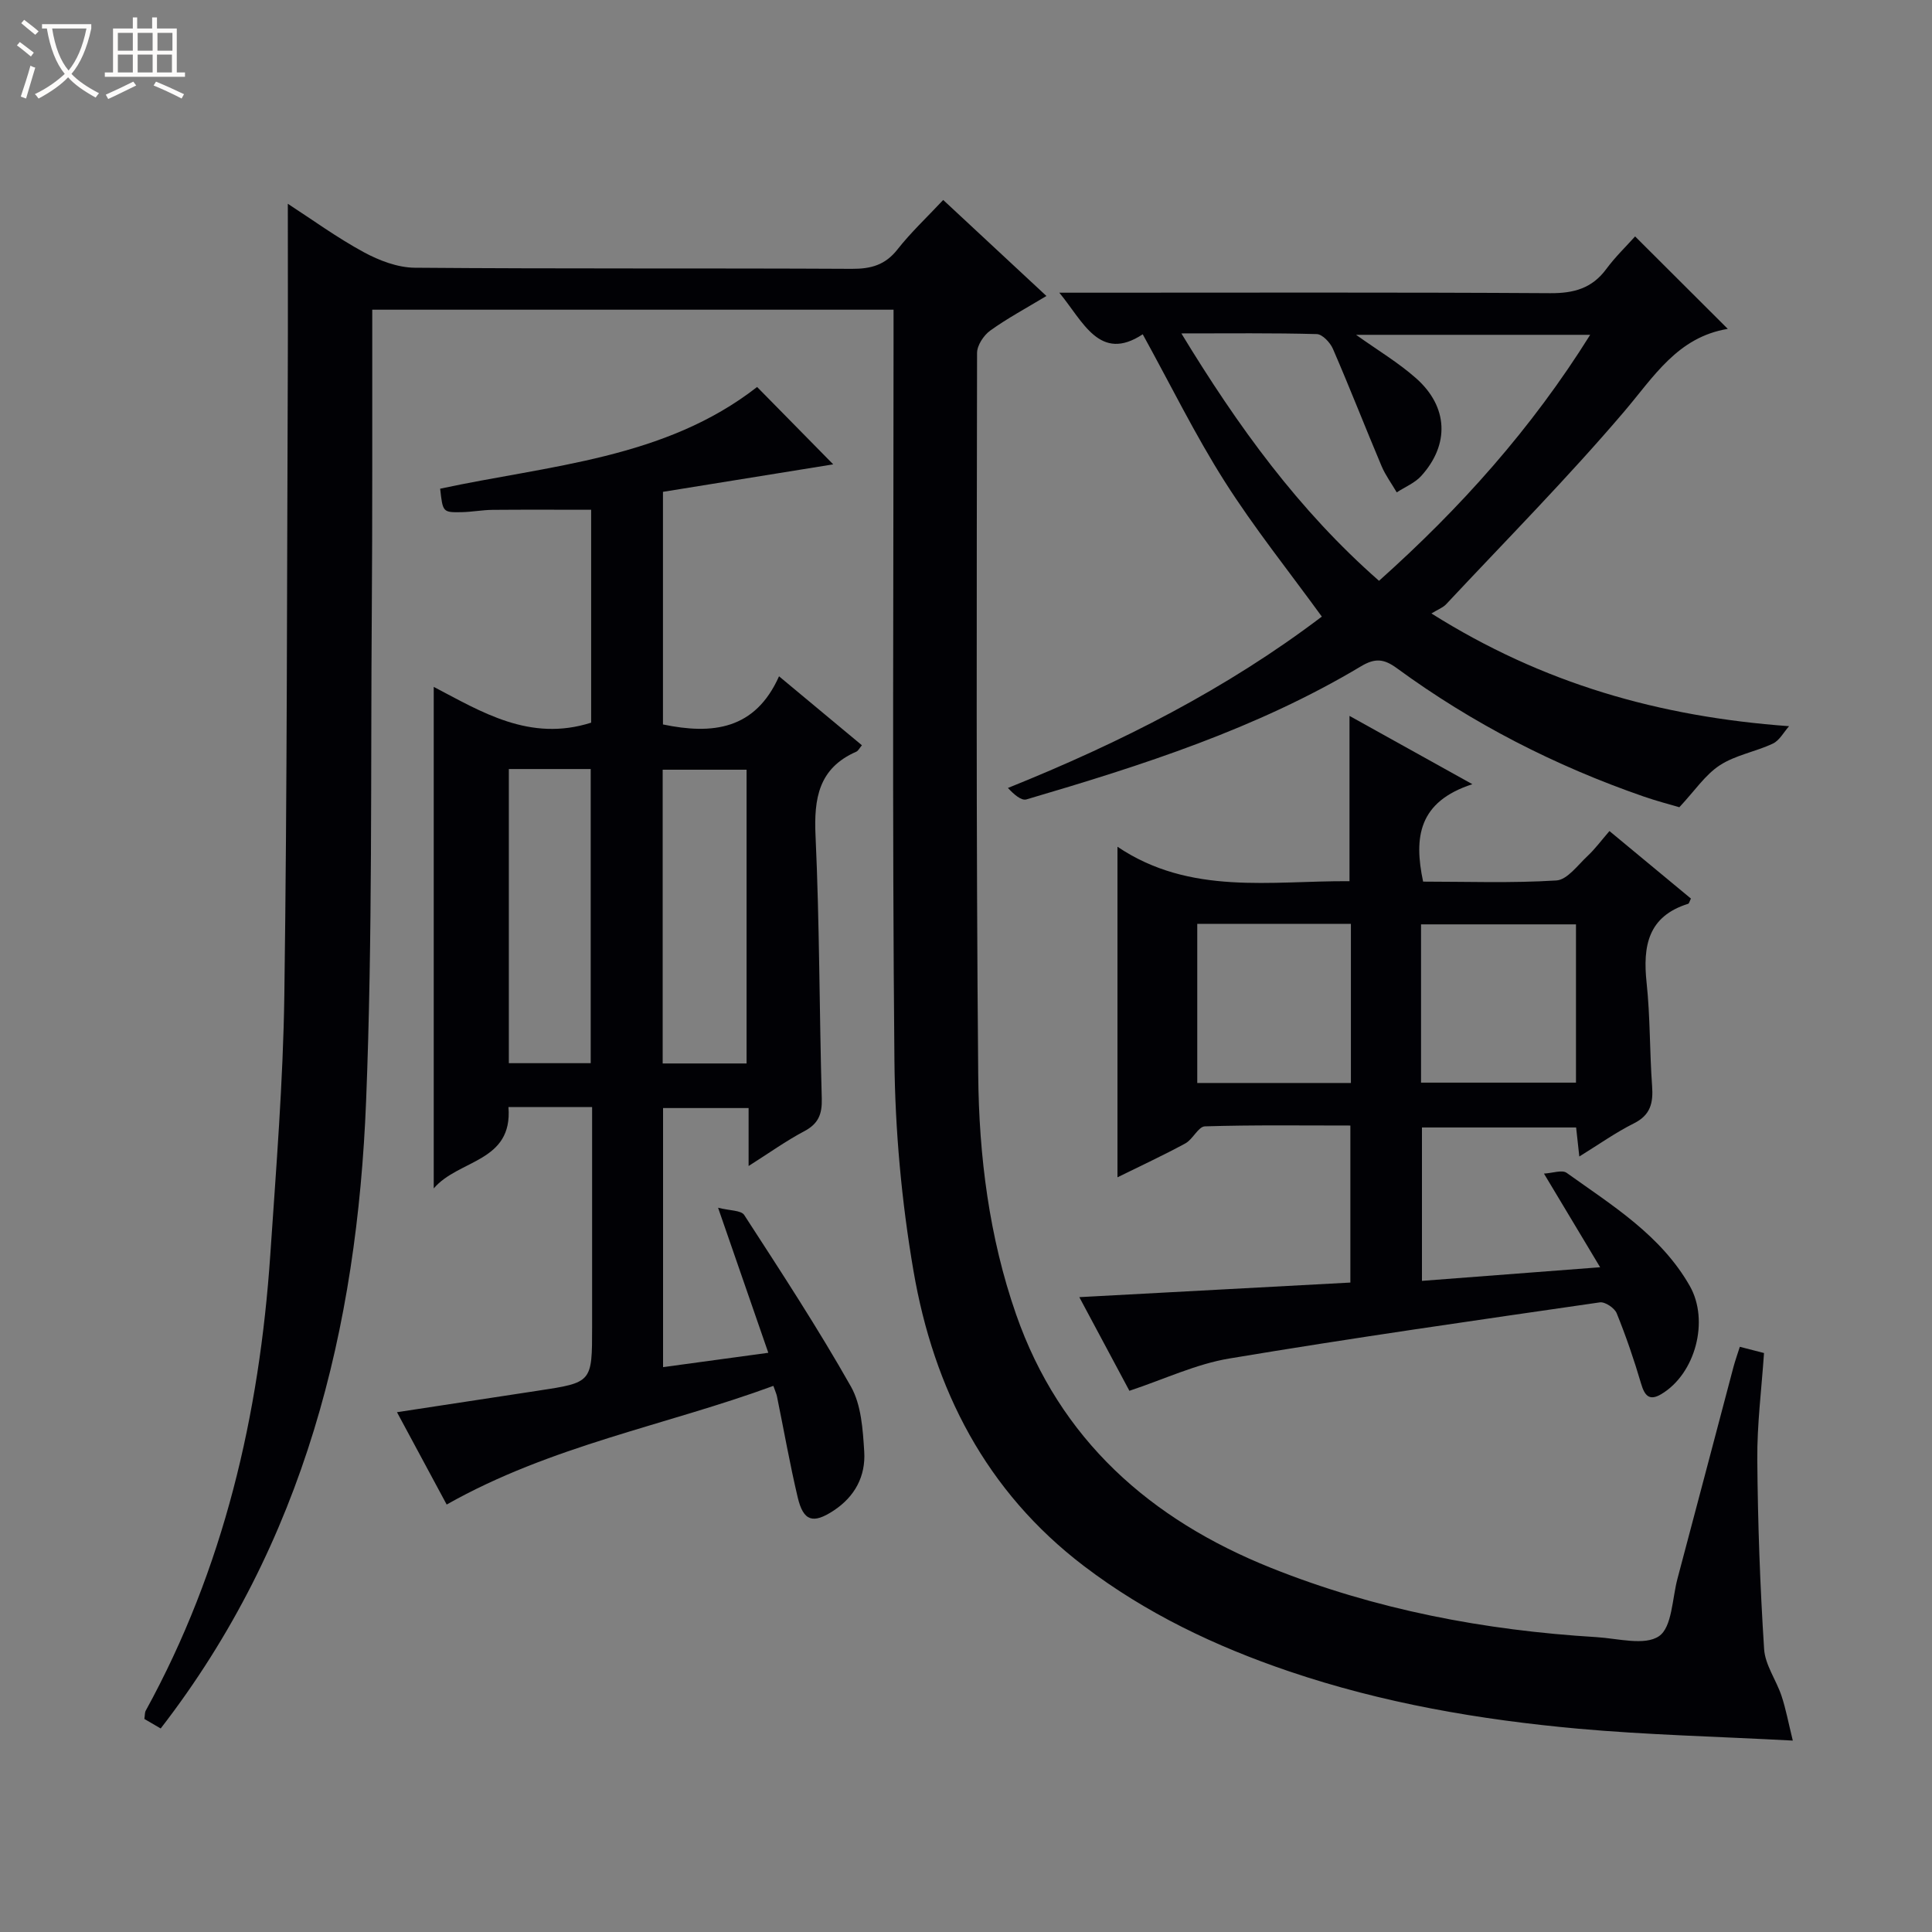
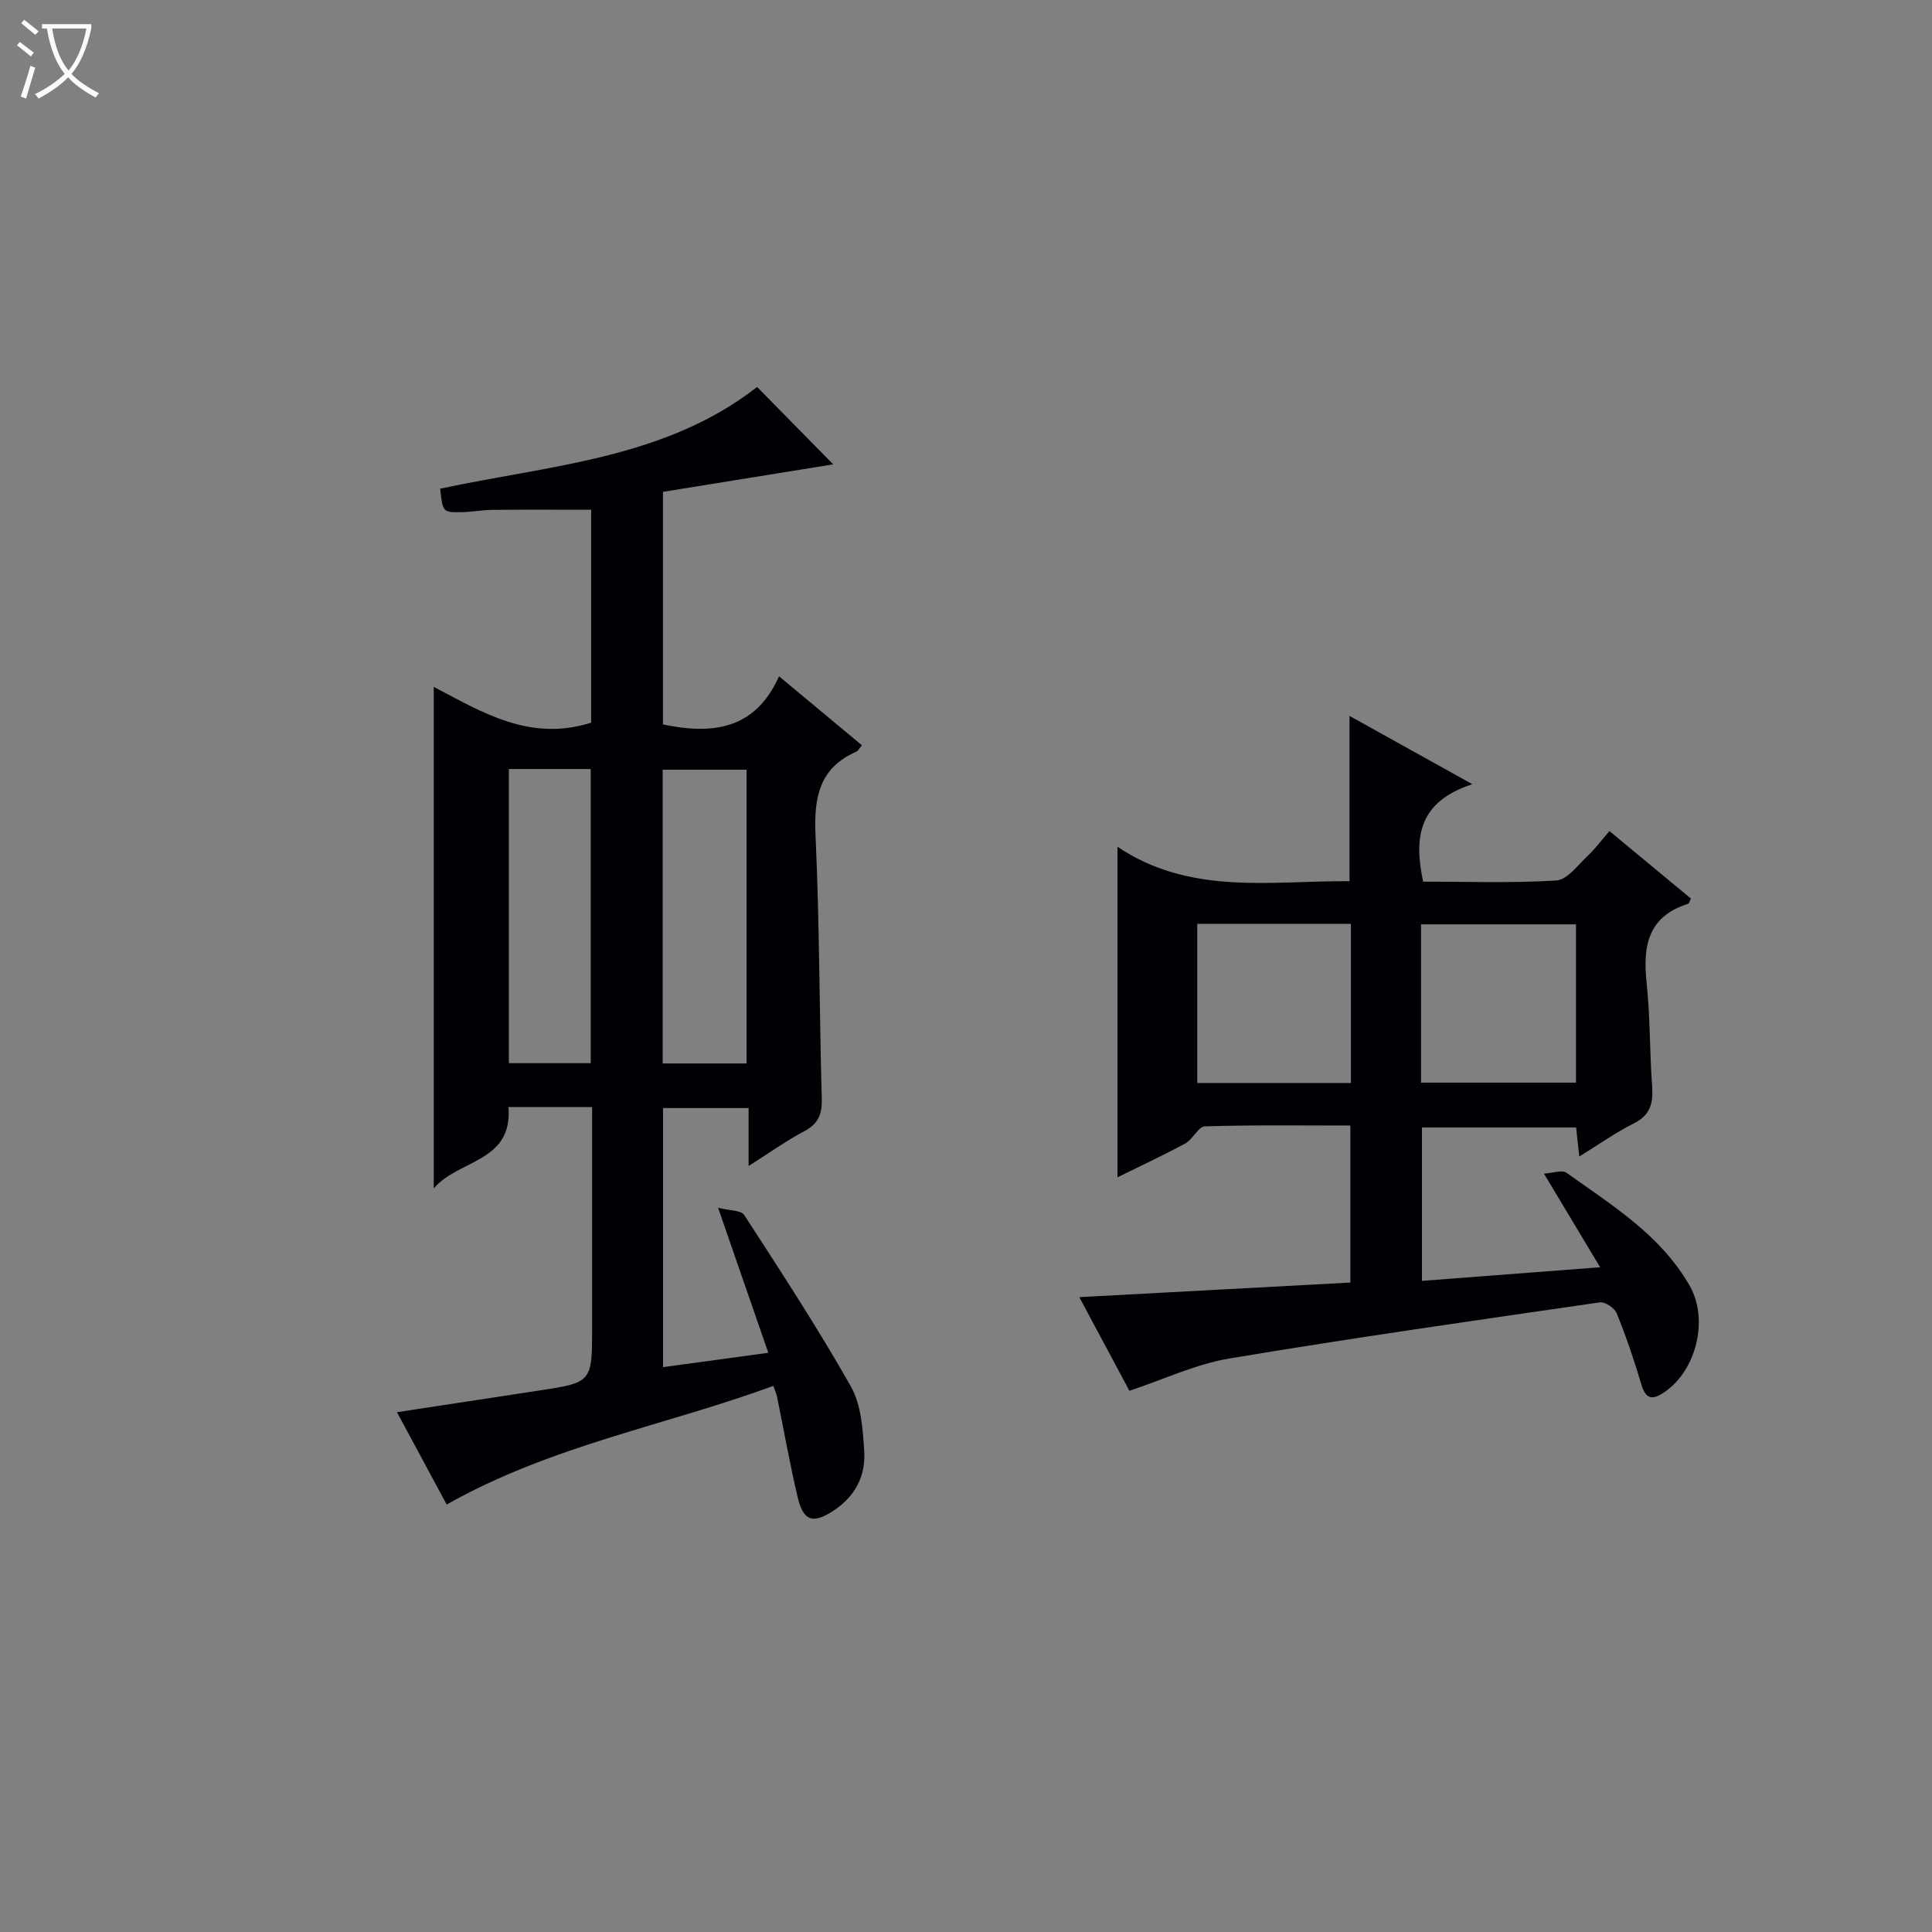
<svg xmlns="http://www.w3.org/2000/svg" enable-background="new 0 0 400 400" viewBox="0 0 400 400">
  <rect x="0" y="0" width="400" height="400" fill="#808080" stroke="none" />
  <path d="m6.4 11.7c-1-.8-1.9-1.6-2.9-2.3l.6-.7c.9.7 1.9 1.4 2.9 2.2zm-2.1 8.3c.7-2.1 1.4-4.2 2-6.4.2.1.6.3 1 .4-.7 2.3-1.3 4.4-1.9 6.4zm3-12.8c-1.1-.9-2.1-1.7-2.9-2.4l.6-.7c1 .8 2 1.5 3 2.4zm1.4-1.3v-.9h10.2v.9c-.9 4.2-2.3 7.3-4.1 9.4 1.3 1.4 3.2 2.7 5.7 4-.2.2-.4.5-.7.9-2.5-1.4-4.4-2.7-5.7-4.2-1.4 1.5-3.5 3-6.1 4.4 0 0 0 0-.1-.1-.3-.4-.5-.7-.7-.8 2.7-1.3 4.7-2.8 6.2-4.2-1.8-2.2-3-5.3-3.7-9.4zm9.2 0h-7.1c.6 3.8 1.7 6.7 3.4 8.7 1.7-2.1 2.9-4.8 3.7-8.7z" fill="#fcfbfa" />
-   <path d="m31.6 3.6h.9v2.3h4.1v9.1h1.7v.9h-16.6v-.9h1.7v-9.1h4.1v-2.3h.9v2.3h3.1v-2.3zm-4 13.3.6.8c-1.9.9-3.8 1.9-5.8 2.8-.2-.3-.3-.6-.5-.9 2-.9 3.9-1.8 5.7-2.7zm-3.2-10.1v3.7h3.1v-3.7zm0 4.5v3.7h3.1v-3.7zm4.1-4.5v3.7h3.1v-3.7zm0 4.5v3.7h3.1v-3.7zm9.1 9.1c-2.1-1.1-4.1-2-5.8-2.7l.5-.8c2.2.9 4.1 1.8 5.8 2.6zm-1.9-13.6h-3.1v3.7h3.1zm-3.2 4.5v3.7h3.1v-3.7z" fill="#fcfbfa" />
  <g fill="#010105">
-     <path d="m185 64.12c-36.2 0-71.68 0-107.93 0v5.35c-.02 18.83.05 37.67-.09 56.5-.26 33.98.17 67.99-1.18 101.93-1.86 47.02-12.77 91.48-42.53 129.96-.99-.58-2.19-1.28-3.38-1.97.12-.78.07-1.32.28-1.71 16.15-29.4 23.54-61.21 25.79-94.38 1.21-17.91 2.66-35.84 2.91-53.78.59-42.63.53-85.27.71-127.91.05-11.8.01-23.61.01-35.92 5.03 3.26 10.17 7.01 15.72 10.02 3.19 1.73 7.01 3.19 10.56 3.22 30.16.25 60.33.07 90.5.23 3.99.02 6.93-.81 9.46-4.04 2.76-3.51 6.05-6.59 9.45-10.22 7.12 6.62 14 13.03 21.37 19.88-4.19 2.53-8.08 4.61-11.64 7.17-1.35.98-2.72 3.05-2.72 4.63-.07 49.83-.21 99.66.24 149.49.15 16.78 2.26 33.54 7.83 49.53 9.04 25.96 27.81 42.5 52.74 52.49 21.61 8.66 44.24 12.96 67.44 14.36 4.41.27 9.97 1.83 12.94-.2 2.72-1.87 2.72-7.78 3.83-11.93 3.88-14.59 7.72-29.19 11.58-43.78.34-1.27.78-2.51 1.32-4.2 1.65.43 3.17.81 5.01 1.29-.51 7.51-1.45 14.78-1.39 22.05.1 13.09.57 26.18 1.41 39.24.21 3.3 2.52 6.42 3.61 9.71.89 2.67 1.4 5.47 2.33 9.24-15.89-.85-30.19-1.18-44.41-2.46-20.36-1.84-40.48-5.29-59.92-11.89-15.2-5.16-29.56-11.99-42.42-21.78-20.33-15.47-31.11-36.65-35.31-61.15-2.46-14.35-3.8-29.04-3.94-43.6-.47-49.65-.18-99.32-.18-148.99 0-1.97 0-3.94 0-6.38z" />
    <path d="m122.39 149.62c0-14.63 0-29.26 0-44.08-6.93 0-13.67-.04-20.4.02-2.15.02-4.3.44-6.45.48-3.87.06-3.87 0-4.41-4.86 22.65-4.87 46.54-6.16 65.62-21.06 5.16 5.25 10.36 10.52 15.76 16.02-11.35 1.83-23.28 3.76-35.25 5.69v48.16c10.26 2.14 19.09 1.1 24.03-9.97 6.2 5.16 11.65 9.7 17.16 14.28-.52.61-.76 1.15-1.17 1.33-7.81 3.43-8.79 9.69-8.43 17.45.83 18.11.78 36.26 1.29 54.39.09 3.23-.72 5.21-3.65 6.75-3.76 1.99-7.24 4.49-11.5 7.19 0-4.42 0-8 0-12-6.07 0-11.76 0-17.71 0v53.64c7.32-1 14.31-1.95 21.79-2.97-3.45-9.96-6.68-19.29-10.4-30.03 2.43.62 4.77.51 5.41 1.5 7.58 11.7 15.23 23.38 22.09 35.51 2.16 3.82 2.47 8.92 2.76 13.49.31 5.05-1.9 9.29-6.36 12.22-4.2 2.75-6.23 2.24-7.41-2.74-1.64-6.93-2.87-13.96-4.3-20.94-.1-.48-.31-.93-.74-2.16-22.3 8.2-45.99 12.33-67.64 24.57-3.07-5.71-6.56-12.19-10.29-19.12 10.06-1.53 19.62-3 29.19-4.45 11.21-1.7 11.21-1.69 11.21-13.17 0-13.33 0-26.66 0-39.98 0-1.79 0-3.59 0-5.58-6.04 0-11.49 0-17.32 0 .92 11.48-10.32 10.8-15.47 16.85 0-35.07 0-69.25 0-103.84 9.81 5.12 19.85 11.47 32.59 7.41zm-17.04 9.6v60.9h16.95c0-20.54 0-40.61 0-60.9-5.73 0-11.16 0-16.95 0zm31.85 60.96h17.37c0-20.48 0-40.55 0-60.82-5.95 0-11.63 0-17.37 0z" />
    <path d="m304.84 162.36c-11.15 3.61-12.15 10.97-10.2 20.17 9.05 0 18.35.34 27.59-.24 2.26-.14 4.42-3.17 6.45-5.06 1.57-1.47 2.86-3.23 4.54-5.17 6.01 4.98 11.46 9.5 16.87 13.98-.29.57-.38 1.02-.57 1.08-8.32 2.59-9.42 8.73-8.61 16.33.76 7.09.62 14.28 1.14 21.4.25 3.47-.3 6-3.77 7.73-3.79 1.9-7.28 4.38-11.3 6.86-.26-2.34-.44-3.97-.66-6.01-10.52 0-21.06 0-31.92 0v31.76c12.07-.92 23.9-1.83 36.89-2.82-4.05-6.74-7.66-12.77-11.63-19.39 1.8-.1 3.75-.83 4.69-.16 9.44 6.76 19.51 12.9 25.5 23.42 4.09 7.18 1.18 18.21-5.93 22.42-2.46 1.45-3.42.28-4.15-2.19-1.45-4.93-3.12-9.81-5.05-14.57-.44-1.09-2.41-2.41-3.48-2.26-25.61 3.71-51.24 7.36-76.76 11.63-6.88 1.15-13.42 4.28-20.65 6.68-3-5.62-6.57-12.28-10.37-19.39 18.91-1.02 37.35-2.01 56.12-3.02 0-10.95 0-21.35 0-32.51-9.95 0-20.03-.14-30.11.17-1.37.04-2.49 2.67-4.04 3.52-4.5 2.45-9.17 4.61-14.07 7.03 0-22.75 0-45.03 0-68.44 15.05 10.13 31.75 7.02 48.04 7.13 0-11.51 0-22.55 0-34.22 8.18 4.54 16.14 8.96 25.44 14.14zm-56.96 28.91v32.95h31.81c0-11.14 0-21.91 0-32.95-10.67 0-21.1 0-31.81 0zm46.33 32.88h32.08c0-11.21 0-21.97 0-32.77-10.85 0-21.4 0-32.08 0z" />
-     <path d="m370.41 150.35c-1.1 1.23-1.98 2.95-3.35 3.6-3.58 1.69-7.73 2.37-10.99 4.49-3.02 1.97-5.18 5.27-8.38 8.69-1.76-.52-4.61-1.26-7.39-2.22-18.33-6.35-35.44-15.11-51.1-26.57-2.63-1.92-4.47-2.16-7.42-.39-21.58 12.92-45.33 20.52-69.27 27.56-1.08.32-2.66-1.11-3.83-2.37 23.41-9.42 45.25-20.5 64.99-35.48-6.83-9.41-14.01-18.36-20.12-27.99-6.11-9.62-11.15-19.92-16.96-30.46-8.92 5.89-12.34-2.66-17.27-8.61h5.7c31.98 0 63.97-.1 95.95.1 4.89.03 8.64-1 11.6-5.01 1.87-2.53 4.17-4.74 5.96-6.74 6.61 6.59 12.69 12.65 19.19 19.14-10.42 1.72-15.3 9.9-21.47 17.14-11.73 13.77-24.48 26.66-36.85 39.88-.66.7-1.67 1.06-3.04 1.9 23.06 14.52 47.16 21.38 74.05 23.34zm-84.9-30.1c16.84-15.04 31.58-31.49 43.72-50.93-16.47 0-32.25 0-48.47 0 4.46 3.19 8.75 5.74 12.43 9 6.65 5.89 6.97 13.69 1.06 20.22-1.32 1.46-3.36 2.28-5.07 3.4-1.05-1.8-2.32-3.51-3.13-5.41-3.41-8.08-6.59-16.25-10.08-24.3-.57-1.31-2.18-3.03-3.35-3.06-9.06-.25-18.13-.14-28.03-.14 11.72 19.27 24.29 36.63 40.92 51.22z" />
  </g>
</svg>